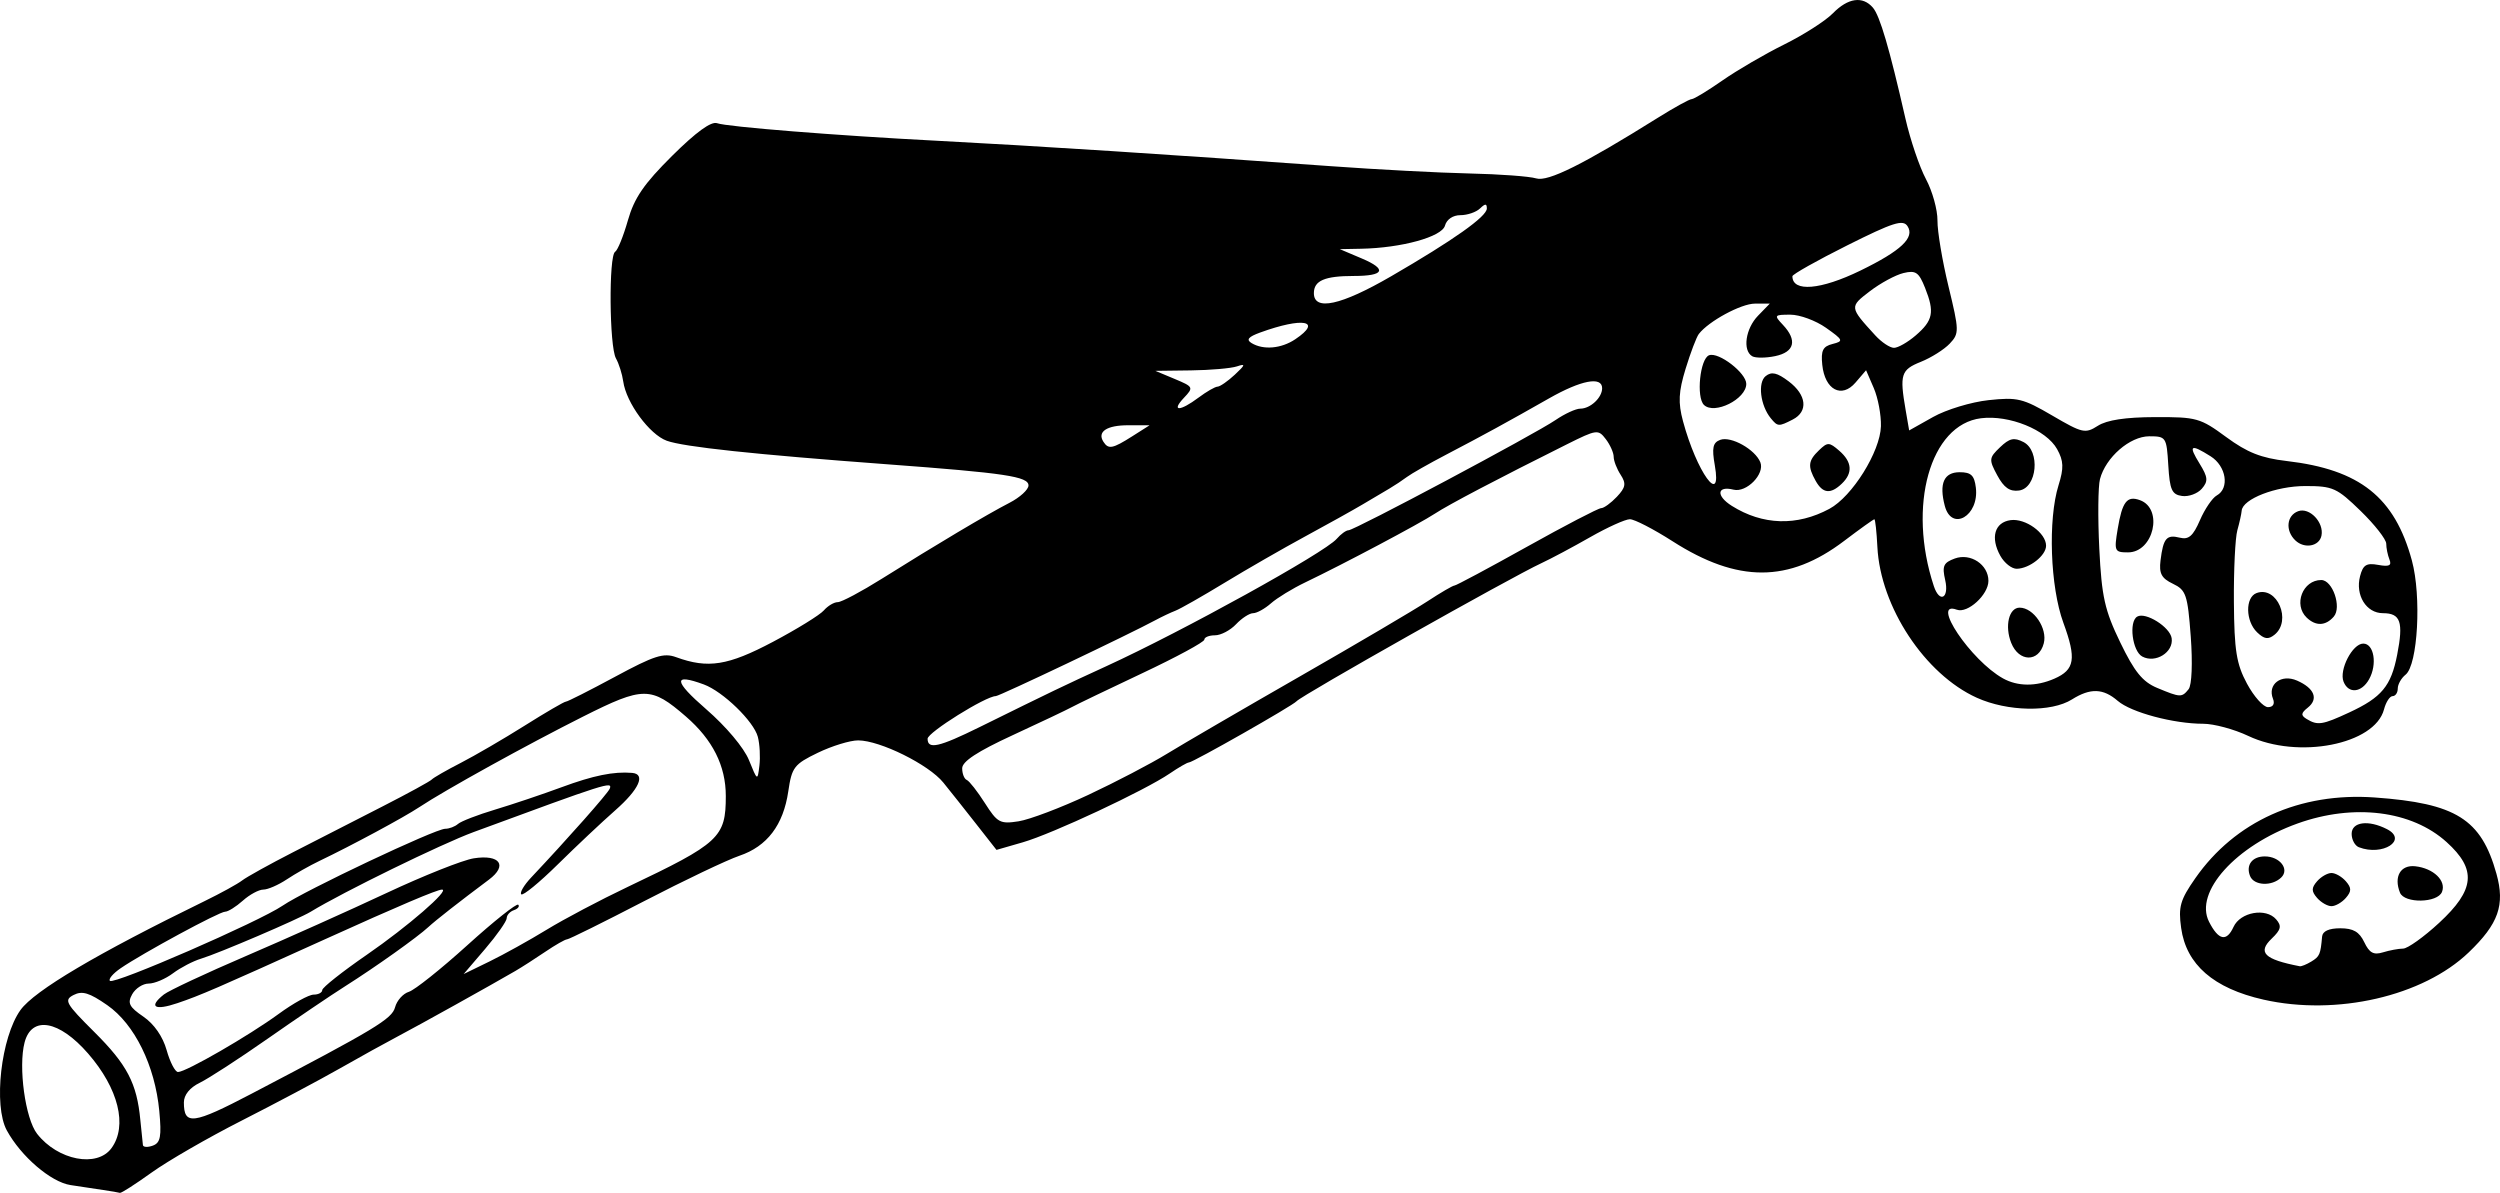
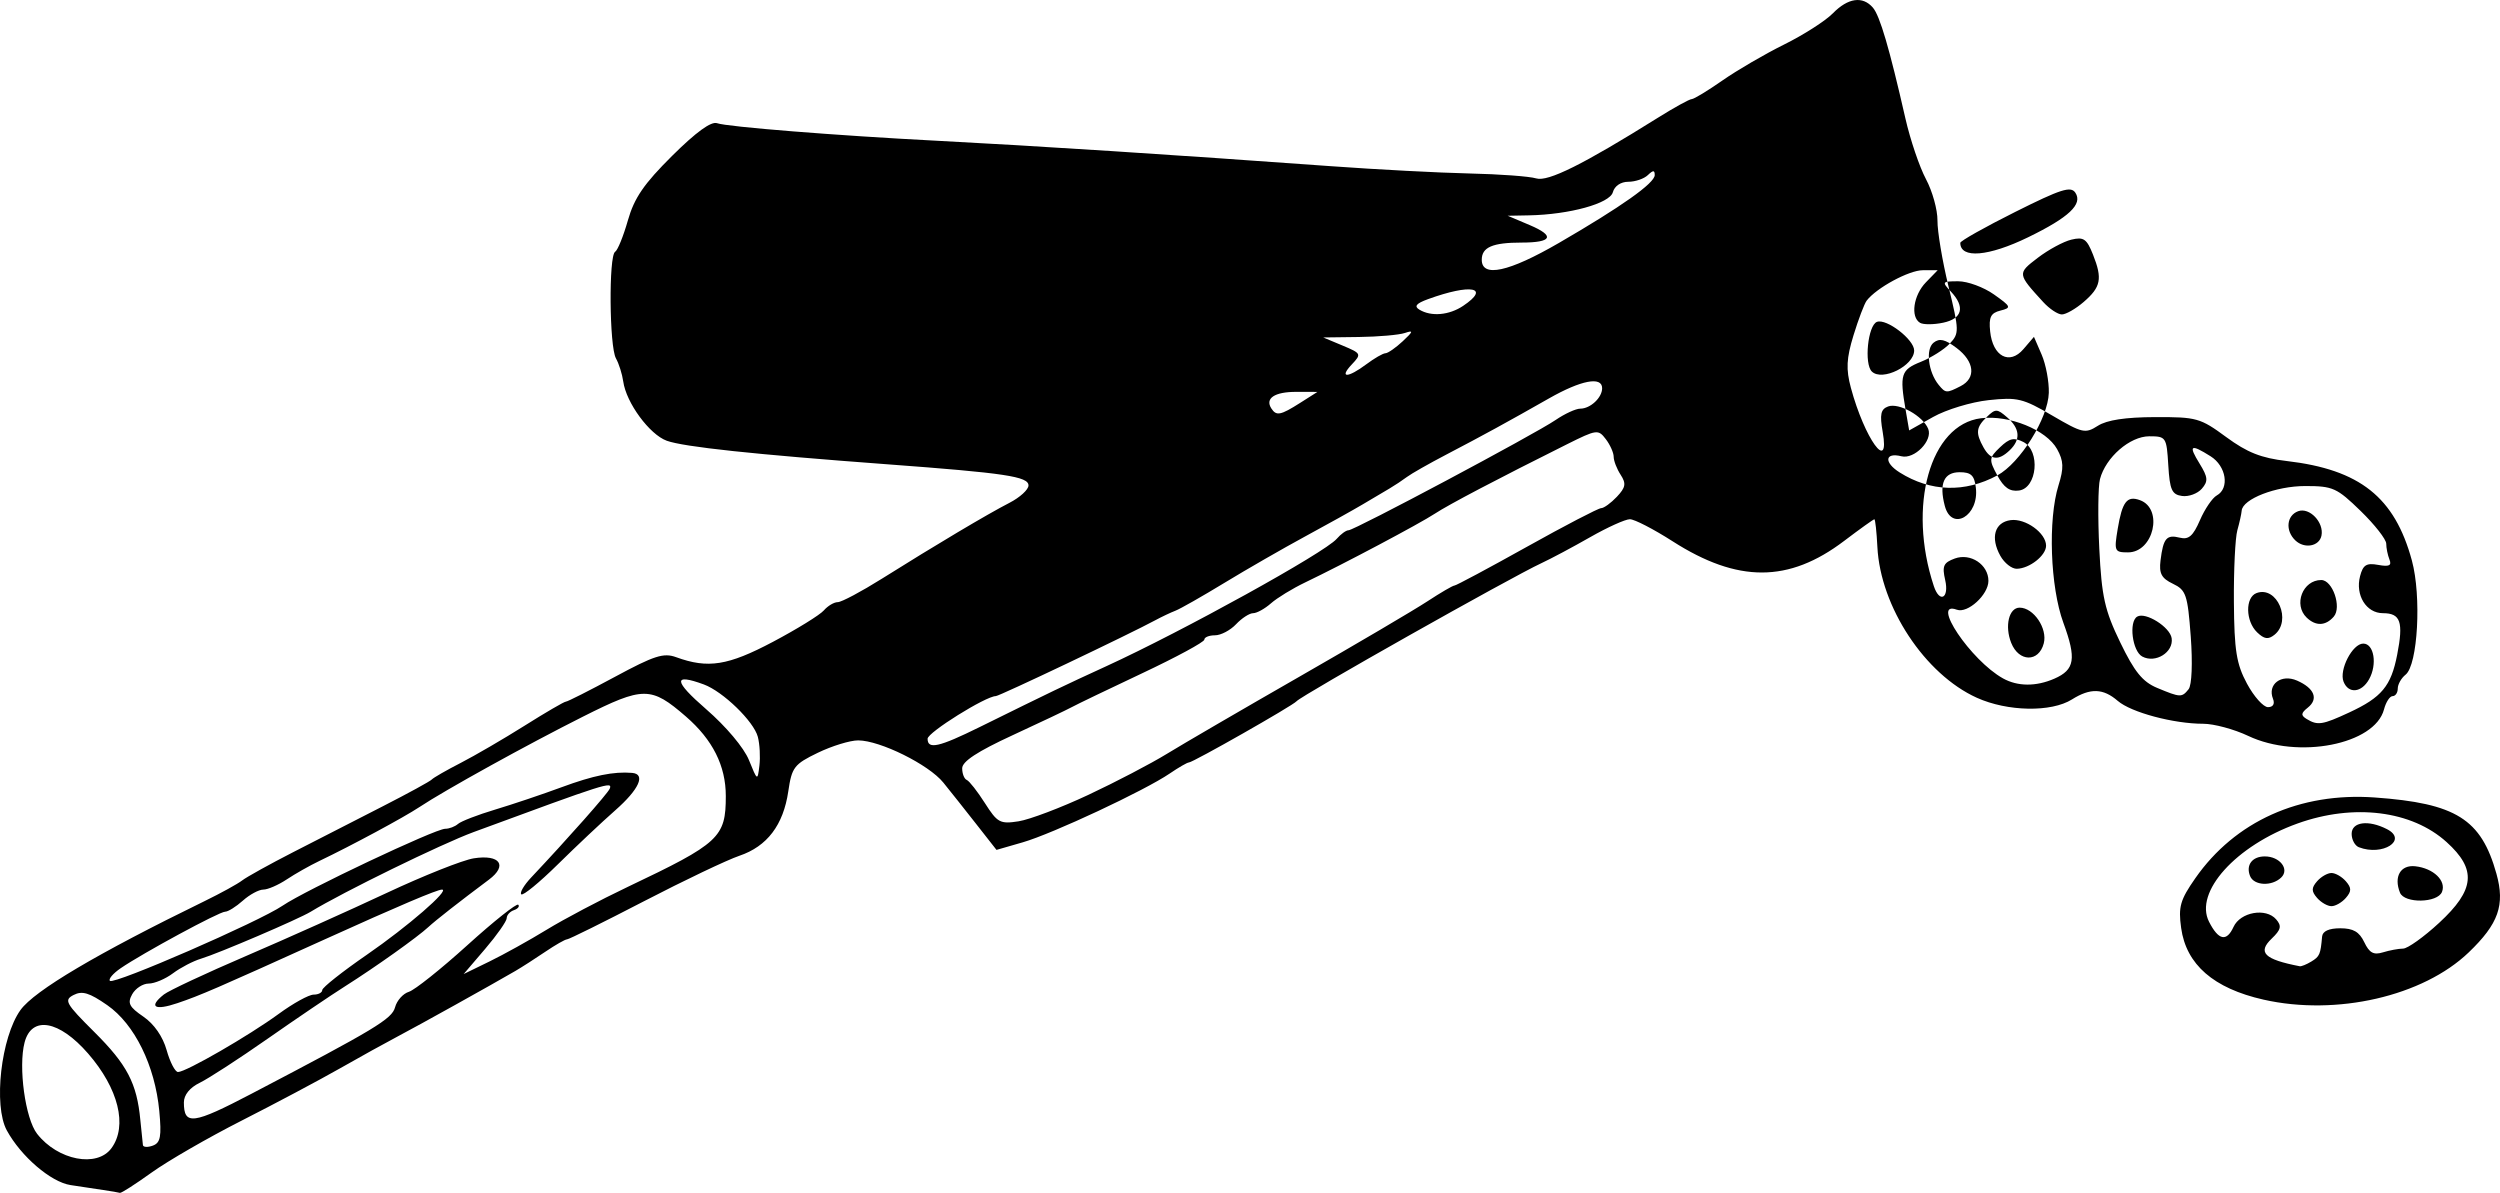
<svg xmlns="http://www.w3.org/2000/svg" version="1.1" id="svg8680" viewBox="0 0 1045.05 498.649" height="140.73mm" width="294.936mm">
  <defs id="defs8682" />
  <g transform="translate(-151.396,318.492)" id="layer1">
-     <path id="path9239" d="m 194.512,178.951 c -3.314,-0.487 -9.451,-1.415 -13.638,-2.061 -8.226,-1.27 -20.689,-11.963 -26.627,-22.846 -5.673,-10.397 -2.423,-38.996 5.72,-50.333 5.826,-8.111 32.067,-23.634 76.987,-45.54 6.774,-3.303 13.823,-7.181 15.665,-8.617 1.842,-1.436 11.483,-6.779 21.425,-11.874 9.941,-5.095 26.752,-13.699 37.356,-19.121 10.604,-5.422 19.826,-10.465 20.492,-11.207 0.666,-0.742 6.089,-3.854 12.05,-6.916 5.961,-3.062 18.01,-10.081 26.776,-15.598 8.765,-5.517 16.511,-10.031 17.213,-10.031 0.702,0 9.972,-4.689 20.601,-10.42 16.395,-8.84 20.263,-10.078 25.515,-8.163 13.317,4.855 21.644,3.535 40.428,-6.407 10.072,-5.331 19.658,-11.247 21.303,-13.148 1.645,-1.901 4.265,-3.456 5.822,-3.456 1.557,0 9.87,-4.419 18.475,-9.821 22.476,-14.11 44.074,-26.955 53.279,-31.689 4.385,-2.255 7.972,-5.526 7.972,-7.27 0,-3.737 -9.601,-5.176 -59.046,-8.849 -55.871,-4.151 -85.071,-7.269 -92.163,-9.842 -7.216,-2.618 -16.949,-15.87 -18.192,-24.768 -0.431,-3.088 -1.806,-7.446 -3.056,-9.684 -2.761,-4.946 -3.05,-42.923 -0.339,-44.53 1.063,-0.63 3.466,-6.544 5.34,-13.142 2.661,-9.369 6.715,-15.279 18.509,-26.984 10.056,-9.98 16.341,-14.531 18.811,-13.622 4.07,1.497 49.989,5.164 91.575,7.312 41.083,2.122 98.732,5.842 165.089,10.653 19.22,1.394 45.249,2.762 57.841,3.041 12.593,0.279 25.123,1.203 27.847,2.053 4.907,1.532 19.662,-5.817 50.889,-25.348 6.852,-4.286 13.214,-7.792 14.137,-7.792 0.923,0 6.704,-3.507 12.847,-7.793 6.142,-4.286 17.779,-11.067 25.858,-15.068 8.079,-4.001 17.216,-9.853 20.303,-13.004 6.329,-6.46 12.436,-7.332 16.715,-2.387 2.93,3.385 6.917,16.967 13.606,46.34 2.026,8.897 5.891,20.306 8.589,25.355 2.698,5.049 4.865,12.848 4.814,17.331 -0.05,4.483 2.029,16.888 4.621,27.566 4.489,18.494 4.513,19.627 0.502,23.876 -2.316,2.454 -7.757,5.882 -12.092,7.618 -8.285,3.319 -8.9,5.265 -6.347,20.074 l 1.482,8.593 10.008,-5.624 c 5.505,-3.093 15.942,-6.26 23.195,-7.038 12.057,-1.293 14.338,-0.741 26.623,6.441 12.63,7.383 13.774,7.64 19.049,4.282 3.801,-2.42 11.518,-3.592 23.919,-3.632 17.39,-0.057 18.879,0.361 29.734,8.337 8.815,6.477 14.6,8.767 25.305,10.017 30.579,3.571 45.131,15.138 52.315,41.582 4.064,14.961 2.48,43.663 -2.635,47.733 -1.796,1.429 -3.266,4.031 -3.266,5.782 0,1.751 -0.967,3.183 -2.149,3.183 -1.182,0 -2.801,2.493 -3.599,5.54 -3.851,14.712 -35.918,20.975 -56.764,11.087 -5.883,-2.79 -14.35,-5.073 -18.816,-5.073 -12.387,0 -30.161,-4.759 -35.716,-9.562 -6.099,-5.274 -11.452,-5.445 -19.147,-0.61 -8.646,5.432 -26.921,5.109 -39.773,-0.702 -21.718,-9.82 -40.3,-37.998 -41.563,-63.029 -0.321,-6.36 -0.887,-11.571 -1.257,-11.58 -0.37,-0.009 -6.063,4.068 -12.65,9.06 -23.154,17.549 -44.449,17.589 -71.708,0.136 -7.914,-5.067 -15.943,-9.213 -17.842,-9.213 -1.899,0 -9.377,3.38 -16.617,7.51 -7.24,4.131 -16.395,9.011 -20.344,10.845 -12.962,6.02 -100.314,55.282 -102.377,57.734 -1.535,1.825 -43.325,25.585 -45,25.585 -0.688,0 -4.313,2.09 -8.055,4.645 -10.368,7.078 -48.987,25.158 -61.376,28.733 l -11.004,3.175 -8.441,-10.766 C 554.873,20.09 548.662,12.268 545.714,8.63 539.623,1.112 519.288,-8.962 510.137,-8.996 c -3.364,-0.012 -10.956,2.317 -16.87,5.177 -9.909,4.791 -10.879,6.056 -12.352,16.115 -2.063,14.088 -8.84,23.016 -20.451,26.943 -5.105,1.726 -23.075,10.292 -39.935,19.035 -16.86,8.743 -31.302,15.896 -32.094,15.896 -0.792,0 -4.892,2.342 -9.112,5.205 -4.22,2.863 -9.841,6.468 -12.492,8.012 -10.17,5.922 -40.516,22.809 -48.98,27.257 -4.874,2.561 -15.911,8.666 -24.527,13.567 -8.616,4.9 -27.053,14.696 -40.971,21.767 -13.918,7.072 -30.827,16.824 -37.575,21.673 -6.748,4.848 -12.713,8.674 -13.255,8.501 -0.542,-0.173 -3.697,-0.713 -7.011,-1.201 z M 197.99,161.466 c 6.806,-9.316 2.952,-24.929 -9.762,-39.553 -12.103,-13.921 -23.603,-15.936 -26.556,-4.654 -2.683,10.248 0.287,31.899 5.242,38.22 8.686,11.081 25.052,14.234 31.076,5.987 z m 19.99,-15.563 c -1.792,-18.946 -10.318,-36.278 -21.755,-44.222 -7.483,-5.198 -10.459,-6.099 -14.051,-4.255 -4.158,2.134 -3.396,3.495 8.704,15.538 13.657,13.593 17.734,21.396 19.18,36.704 0.46,4.865 0.946,9.593 1.08,10.506 0.134,0.913 2.007,1.012 4.16,0.22 3.191,-1.174 3.688,-3.856 2.682,-14.491 z m 38.664,-7.249 c 51.678,-27.038 58.599,-31.208 59.899,-36.094 0.749,-2.814 3.346,-5.72 5.771,-6.458 2.425,-0.738 13.434,-9.512 24.463,-19.498 11.03,-9.986 20.596,-17.596 21.259,-16.911 0.663,0.685 -0.151,1.71 -1.808,2.277 -1.657,0.567 -3.013,2.07 -3.013,3.339 0,1.269 -4.051,7.048 -9.003,12.841 l -9.003,10.534 10.811,-5.268 c 5.946,-2.897 16.717,-8.88 23.936,-13.295 7.219,-4.415 22.402,-12.437 33.741,-17.827 38.481,-18.291 41.101,-20.715 41.101,-38.032 0,-12.619 -5.476,-23.535 -16.673,-33.234 -14.619,-12.664 -17.732,-12.663 -42.958,0.007 -23.425,11.765 -57.798,30.772 -68.488,37.872 -6.455,4.287 -28.373,16.088 -41.789,22.499 -3.977,1.9 -10.109,5.37 -13.627,7.711 -3.518,2.34 -7.923,4.256 -9.788,4.256 -1.865,0 -5.719,2.08 -8.565,4.622 -2.846,2.542 -6.179,4.622 -7.407,4.622 -2.462,0 -34.447,17.308 -43.672,23.632 -3.202,2.195 -5.217,4.57 -4.479,5.278 1.736,1.664 62.41,-24.76 72.2,-31.444 9.347,-6.381 63.796,-32.128 67.945,-32.128 1.686,0 4.097,-0.912 5.356,-2.027 1.259,-1.115 8.254,-3.817 15.545,-6.005 7.29,-2.188 19.762,-6.385 27.716,-9.325 13.329,-4.928 21.837,-6.659 29.523,-6.006 5.805,0.493 2.923,6.877 -7.067,15.659 -5.544,4.873 -16.353,15.047 -24.021,22.609 -7.667,7.562 -14.53,13.184 -15.25,12.494 -0.72,-0.69 1.142,-3.855 4.138,-7.033 15.357,-16.292 32.059,-35.172 32.845,-37.127 1.282,-3.189 -1.394,-2.337 -56.921,18.14 -13.526,4.988 -54.576,25.064 -68.084,33.298 -5.067,3.089 -38.609,17.447 -45.832,19.619 -3.291,0.99 -8.57,3.736 -11.731,6.103 -3.161,2.367 -7.732,4.304 -10.158,4.304 -2.426,0 -5.532,2.01 -6.903,4.466 -2.07,3.708 -1.276,5.296 4.675,9.359 4.471,3.053 8.132,8.327 9.731,14.021 1.41,5.02 3.548,9.127 4.751,9.127 3.327,0 29.677,-15.209 42.089,-24.293 6.055,-4.432 12.627,-8.058 14.604,-8.058 1.977,0 3.594,-0.858 3.594,-1.906 0,-1.048 8.405,-7.702 18.678,-14.787 17.123,-11.808 34.885,-27.212 31.379,-27.212 -2.055,0 -18.084,6.804 -48.852,20.737 -45.583,20.642 -52.161,23.49 -61.758,26.736 -9.581,3.241 -12.188,1.576 -5.662,-3.617 2.022,-1.609 17.477,-8.851 34.343,-16.092 16.867,-7.242 43.324,-19.103 58.795,-26.358 15.471,-7.255 31.872,-13.774 36.447,-14.486 10.932,-1.701 14.244,2.989 6.302,8.923 -12.489,9.332 -22.282,16.996 -25.29,19.793 -4.546,4.228 -22.178,16.773 -34.75,24.724 -5.96,3.77 -20.598,13.68 -32.527,22.023 -11.93,8.343 -24.673,16.613 -28.318,18.377 -4.158,2.013 -6.628,5.072 -6.628,8.209 0,9.688 3.754,9.2 28.391,-3.69 z M 606.335,13.782 c 11.429,-5.36 26.203,-13.077 32.831,-17.15 6.628,-4.073 31.572,-18.594 55.431,-32.271 23.86,-13.676 47.914,-27.839 53.455,-31.474 5.541,-3.635 10.64,-6.608 11.331,-6.608 0.691,0 14.3,-7.279 30.242,-16.175 15.942,-8.897 29.925,-16.176 31.074,-16.176 1.148,0 4.106,-2.138 6.572,-4.751 3.693,-3.913 3.972,-5.538 1.579,-9.212 -1.598,-2.454 -2.906,-5.836 -2.906,-7.517 0,-1.681 -1.48,-4.997 -3.289,-7.369 -3.171,-4.158 -3.755,-4.081 -16.268,2.162 -28.872,14.405 -49.449,25.211 -55.154,28.966 -6.424,4.228 -38.24,21.1 -54.226,28.757 -5.302,2.539 -11.743,6.474 -14.312,8.743 -2.57,2.269 -5.926,4.126 -7.459,4.126 -1.533,0 -4.75,2.08 -7.149,4.622 -2.399,2.542 -6.363,4.622 -8.809,4.622 -2.446,0 -4.447,0.815 -4.447,1.81 0,0.996 -11.659,7.306 -25.908,14.024 -14.249,6.718 -27.535,13.109 -29.523,14.203 -1.988,1.094 -13.105,6.371 -24.703,11.728 -14.759,6.816 -21.088,10.968 -21.088,13.835 0,2.253 0.86,4.443 1.91,4.866 1.051,0.424 4.464,4.781 7.586,9.683 5.227,8.207 6.34,8.809 14.062,7.607 4.613,-0.718 17.738,-5.69 29.167,-11.05 z M 468.187,-10.482 c -1.693,-6.466 -14.566,-18.95 -22.585,-21.902 -12.973,-4.775 -12.662,-1.485 0.979,10.351 8.321,7.22 15.796,16.107 17.884,21.262 3.544,8.751 3.597,8.779 4.378,2.336 0.435,-3.587 0.14,-9.009 -0.656,-12.048 z m 92.652,-4.044 c 30.418,-15.013 35.121,-17.273 53.021,-25.479 32.034,-14.685 91.276,-47.435 96.295,-53.233 1.709,-1.975 3.935,-3.59 4.945,-3.59 2.471,0 77.82,-40.123 86.579,-46.103 3.814,-2.604 8.447,-4.734 10.297,-4.734 4.229,0 9.148,-4.597 9.148,-8.55 0,-5.053 -8.784,-3.37 -22.187,4.251 -17.589,10.002 -27.416,15.377 -42.885,23.458 -7.29,3.809 -14.727,8.034 -16.525,9.39 -1.798,1.356 -5.104,3.546 -7.347,4.866 -2.243,1.321 -7.278,4.301 -11.191,6.623 -3.912,2.322 -14.705,8.335 -23.984,13.361 -9.279,5.026 -24.462,13.757 -33.741,19.402 -9.279,5.645 -18.497,10.887 -20.485,11.649 -1.988,0.762 -5.784,2.559 -8.435,3.993 -10.723,5.802 -65.181,31.709 -66.662,31.712 -4.199,0.009 -28.535,15.209 -28.535,17.822 0,4.599 4.687,3.553 21.69,-4.839 z m 572.513,-6.105 c 13.657,-6.339 17.553,-11.025 20.12,-24.199 2.667,-13.69 1.414,-17.337 -5.959,-17.337 -6.978,0 -11.638,-7.548 -9.561,-15.484 1.235,-4.718 2.66,-5.602 7.575,-4.701 4.581,0.84 5.727,0.292 4.709,-2.251 -0.74,-1.848 -1.345,-4.829 -1.345,-6.624 0,-1.795 -4.817,-7.949 -10.706,-13.676 -9.94,-9.667 -11.594,-10.412 -23.126,-10.412 -12.287,0 -26.231,5.409 -26.599,10.319 -0.099,1.315 -0.912,4.99 -1.808,8.167 -0.896,3.177 -1.546,16.695 -1.444,30.04 0.153,20.229 1.063,25.896 5.472,34.084 2.908,5.401 6.858,9.821 8.778,9.821 2.126,0 2.943,-1.367 2.091,-3.496 -2.417,-6.04 3.451,-10.493 10.036,-7.616 7.291,3.185 9.083,7.679 4.512,11.316 -2.88,2.291 -2.97,3.228 -0.459,4.755 4.564,2.776 6.554,2.472 17.713,-2.707 z m -2.294,-12.881 c -1.971,-4.924 3.715,-15.945 8.226,-15.945 4.514,0 5.933,8.651 2.444,14.901 -3.159,5.659 -8.61,6.192 -10.67,1.044 z m -36.137,-20.652 c -4.891,-4.69 -5.027,-14.654 -0.225,-16.421 8.568,-3.153 14.855,11.57 7.455,17.459 -2.594,2.064 -4.242,1.828 -7.23,-1.037 z m 20.712,-6.154 c -5.644,-5.412 -1.655,-15.713 6.085,-15.713 4.76,0 8.651,11.361 5.24,15.301 -3.394,3.921 -7.51,4.07 -11.325,0.412 z m -4.75,-32.284 c -4.263,-4.088 -3.645,-10.414 1.192,-12.193 4.734,-1.742 10.858,4.671 9.746,10.206 -0.904,4.501 -7.135,5.633 -10.937,1.987 z m -44.605,62.208 c 1.346,-1.67 1.725,-10.969 0.898,-22.041 -1.305,-17.467 -1.961,-19.406 -7.456,-22.033 -4.778,-2.285 -5.85,-4.299 -5.18,-9.732 1.148,-9.31 2.511,-10.922 8.058,-9.531 3.701,0.928 5.552,-0.678 8.423,-7.309 2.023,-4.674 5.189,-9.33 7.034,-10.346 5.427,-2.989 3.964,-12.259 -2.585,-16.373 -8.434,-5.298 -9.374,-4.677 -4.615,3.049 3.524,5.72 3.673,7.364 0.95,10.51 -1.775,2.051 -5.492,3.419 -8.259,3.04 -4.258,-0.583 -5.143,-2.552 -5.759,-12.821 -0.707,-11.78 -0.938,-12.132 -7.948,-12.132 -8.102,0 -18.225,8.795 -20.61,17.906 -0.8,3.056 -0.928,16.135 -0.285,29.065 1.001,20.126 2.264,25.77 8.775,39.23 5.929,12.257 9.325,16.439 15.406,18.974 9.736,4.058 10.302,4.082 13.154,0.544 z m -19.368,-13.649 c -4.155,-2.229 -5.719,-14.558 -2.118,-16.692 3.481,-2.063 13.706,4.343 14.403,9.024 0.874,5.868 -6.759,10.633 -12.285,7.668 z m -10.27,-53.364 c 1.903,-11.417 3.904,-13.99 9.33,-11.994 9.865,3.63 5.68,21.815 -5.02,21.815 -5.646,0 -5.864,-0.497 -4.31,-9.821 z m -26.485,62.618 c 8.56,-3.74 9.296,-8.295 3.773,-23.361 -5.508,-15.026 -6.496,-43.175 -2.018,-57.505 2.255,-7.217 2.138,-10.156 -0.603,-15.088 -4.484,-8.071 -20.023,-14.379 -31.808,-12.912 -21.271,2.647 -30.823,36.626 -19.723,70.158 2.415,7.295 6.497,5.109 4.745,-2.54 -1.342,-5.859 -0.716,-7.257 4.026,-8.987 6.597,-2.407 14.051,2.554 14.051,9.351 0,5.796 -8.676,13.716 -13.201,12.052 -11.199,-4.12 5.847,21.235 19.308,28.72 6.128,3.408 13.816,3.448 21.449,0.114 z m -18.037,-14.975 c -2.789,-7.033 -0.949,-14.715 3.525,-14.715 5.842,0 11.722,8.698 10.091,14.927 -2.094,7.998 -10.412,7.868 -13.616,-0.212 z m -4.53,-36.364 c -4.249,-7.612 -2.415,-14.02 4.271,-14.932 6.212,-0.847 14.839,5.367 14.839,10.688 0,4.097 -6.913,9.541 -12.246,9.644 -2.096,0.04 -5.185,-2.389 -6.865,-5.4 z m -23.233,-20.918 c -2.445,-9.34 -0.358,-14.047 6.226,-14.047 4.777,0 6.15,1.317 6.769,6.494 1.406,11.761 -10.137,18.47 -12.994,7.553 z m 21.956,-12.71 c -3.57,-6.619 -3.503,-7.316 1.121,-11.75 3.969,-3.805 5.861,-4.229 9.817,-2.199 7.152,3.67 5.724,19.23 -1.86,20.264 -3.85,0.525 -6.313,-1.188 -9.078,-6.316 z m -70.178,13.96 c 9.541,-5.138 21.243,-23.907 21.532,-34.533 0.127,-4.672 -1.219,-11.847 -2.99,-15.944 l -3.221,-7.45 -4.403,5.14 c -5.813,6.786 -12.83,3.053 -13.908,-7.4 -0.615,-5.959 0.243,-7.705 4.282,-8.718 4.713,-1.182 4.531,-1.634 -2.712,-6.758 -4.27,-3.02 -10.974,-5.491 -14.898,-5.491 -6.76,0 -6.926,0.222 -3.147,4.226 6.108,6.471 4.913,11.388 -3.183,13.093 -3.944,0.831 -8.282,0.852 -9.64,0.047 -4.099,-2.429 -2.781,-11.551 2.445,-16.93 l 4.914,-5.057 -6.217,0 c -5.765,0 -19.364,7.368 -23.458,12.709 -0.974,1.271 -3.451,7.79 -5.503,14.486 -2.963,9.667 -3.19,14.19 -1.1,21.952 5.722,21.254 16.405,36.084 13.3,18.463 -1.293,-7.337 -0.827,-9.525 2.273,-10.665 4.498,-1.655 14.605,4.005 16.758,9.385 1.957,4.891 -5.789,12.799 -11.206,11.44 -6.951,-1.743 -7.407,2.572 -0.716,6.775 12.912,8.112 27.22,8.544 40.799,1.231 z m -5.752,-11.68 c -3.406,-6.102 -3.149,-8.437 1.407,-12.806 3.595,-3.447 4.257,-3.432 8.435,0.193 5.414,4.698 5.777,9.288 1.091,13.781 -4.689,4.496 -7.967,4.145 -10.933,-1.169 z m -18.738,-26.148 c -4.392,-5.347 -5.561,-14.942 -2.15,-17.656 2.473,-1.968 4.775,-1.438 9.617,2.214 7.503,5.659 8.243,12.583 1.704,15.938 -5.892,3.023 -6.298,3.001 -9.171,-0.496 z m -27.941,-5.584 c -3.327,-3.19 -1.666,-19.38 2.131,-20.777 4.017,-1.478 15.543,7.393 15.543,11.963 0,6.373 -13.301,13.006 -17.674,8.813 z m -238.997,13.094 7.23,-4.591 -8.895,-0.016 c -9.012,-0.016 -13.099,2.707 -10.385,6.917 2.092,3.246 3.822,2.914 12.05,-2.311 z m 27.716,-16.175 c 3.314,-2.485 6.884,-4.542 7.933,-4.57 1.05,-0.028 4.303,-2.284 7.23,-5.014 4.437,-4.137 4.588,-4.714 0.907,-3.466 -2.428,0.823 -11.104,1.581 -19.28,1.685 l -14.866,0.189 8.101,3.389 c 7.842,3.281 7.965,3.533 3.844,7.899 -5.48,5.806 -1.667,5.737 6.13,-0.112 z m 40.435,-24.394 c 11.552,-7.758 3.286,-9.335 -14.689,-2.802 -4.957,1.802 -5.933,2.989 -3.615,4.398 4.938,3.002 12.43,2.349 18.304,-1.596 z m 259.359,-1.602 c 7.249,-6.245 7.933,-9.707 3.916,-19.82 -2.622,-6.601 -3.902,-7.484 -9.05,-6.245 -3.298,0.794 -9.614,4.211 -14.036,7.594 -8.585,6.568 -8.58,6.61 2.262,18.471 2.614,2.86 6.129,5.199 7.813,5.199 1.683,0 5.777,-2.34 9.096,-5.199 z m -219.391,-24.66 c 26.18,-15.179 40.101,-25.033 40.101,-28.387 0,-2.129 -0.66,-2.126 -2.892,0.014 -1.591,1.525 -5.26,2.773 -8.154,2.773 -3.134,0 -5.744,1.767 -6.454,4.37 -1.278,4.687 -18.152,9.342 -35.037,9.667 l -8.919,0.171 9.207,3.903 c 10.71,4.54 9.427,7.308 -3.386,7.308 -12.154,0 -16.666,1.944 -16.666,7.18 0,7.577 11.297,5.122 32.201,-6.998 z m 196.249,-2.43 c 17.042,-8.304 22.867,-13.808 19.685,-18.601 -1.896,-2.857 -6.005,-1.542 -25.184,8.057 -12.605,6.309 -22.918,12.115 -22.918,12.902 0,6.717 11.8,5.738 28.416,-2.358 z M 1097.601,99.377 c -20.879,-4.714 -32.331,-14.676 -34.443,-29.959 -1.223,-8.854 -0.408,-11.717 5.922,-20.791 16.596,-23.794 43.699,-35.995 74.993,-33.759 33.989,2.429 44.508,9.023 50.889,31.901 3.642,13.058 0.873,20.906 -11.596,32.861 -19.113,18.326 -55.229,26.642 -85.765,19.748 z m 19.961,-15.915 c 3.497,-2.119 3.87,-2.982 4.519,-10.447 0.196,-2.253 2.851,-3.466 7.583,-3.466 5.44,0 7.98,1.47 10.043,5.81 2.127,4.477 3.913,5.454 7.781,4.258 2.761,-0.853 6.567,-1.562 8.457,-1.574 1.891,-0.012 8.669,-4.857 15.063,-10.766 14.989,-13.852 15.771,-22.32 3.118,-33.762 -14.587,-13.191 -38.782,-16.214 -62.284,-7.783 -25.823,9.264 -43.33,28.697 -37.02,41.095 3.958,7.778 7.333,8.488 10.232,2.152 2.845,-6.218 13.529,-8.119 17.813,-3.169 2.408,2.781 2.058,4.301 -1.853,8.05 -6.043,5.794 -3.098,8.697 11.728,11.56 0.663,0.128 2.832,-0.753 4.82,-1.958 z m 2.41,-26.623 c -2.394,-2.765 -2.394,-4.167 0,-6.932 1.65,-1.906 4.362,-3.466 6.025,-3.466 1.664,0 4.375,1.56 6.025,3.466 2.394,2.765 2.394,4.167 0,6.932 -1.65,1.906 -4.362,3.466 -6.025,3.466 -1.664,0 -4.375,-1.56 -6.025,-3.466 z m 34.666,-2.176 c -2.681,-6.699 0.225,-11.717 6.394,-11.038 7.598,0.836 13.03,6.055 11.161,10.724 -1.865,4.66 -15.717,4.907 -17.555,0.314 z m -62.671,-6.957 c -1.835,-4.584 0.882,-8.198 6.161,-8.198 6.293,0 10.455,5.374 6.844,8.836 -3.93,3.769 -11.388,3.403 -13.005,-0.638 z m 45.478,-12.04 c -1.657,-0.641 -3.013,-3.159 -3.013,-5.595 0,-5.023 6.994,-5.949 14.774,-1.957 8.86,4.547 -1.814,11.4 -11.762,7.552 z" style="fill:#000000" />
+     <path id="path9239" d="m 194.512,178.951 c -3.314,-0.487 -9.451,-1.415 -13.638,-2.061 -8.226,-1.27 -20.689,-11.963 -26.627,-22.846 -5.673,-10.397 -2.423,-38.996 5.72,-50.333 5.826,-8.111 32.067,-23.634 76.987,-45.54 6.774,-3.303 13.823,-7.181 15.665,-8.617 1.842,-1.436 11.483,-6.779 21.425,-11.874 9.941,-5.095 26.752,-13.699 37.356,-19.121 10.604,-5.422 19.826,-10.465 20.492,-11.207 0.666,-0.742 6.089,-3.854 12.05,-6.916 5.961,-3.062 18.01,-10.081 26.776,-15.598 8.765,-5.517 16.511,-10.031 17.213,-10.031 0.702,0 9.972,-4.689 20.601,-10.42 16.395,-8.84 20.263,-10.078 25.515,-8.163 13.317,4.855 21.644,3.535 40.428,-6.407 10.072,-5.331 19.658,-11.247 21.303,-13.148 1.645,-1.901 4.265,-3.456 5.822,-3.456 1.557,0 9.87,-4.419 18.475,-9.821 22.476,-14.11 44.074,-26.955 53.279,-31.689 4.385,-2.255 7.972,-5.526 7.972,-7.27 0,-3.737 -9.601,-5.176 -59.046,-8.849 -55.871,-4.151 -85.071,-7.269 -92.163,-9.842 -7.216,-2.618 -16.949,-15.87 -18.192,-24.768 -0.431,-3.088 -1.806,-7.446 -3.056,-9.684 -2.761,-4.946 -3.05,-42.923 -0.339,-44.53 1.063,-0.63 3.466,-6.544 5.34,-13.142 2.661,-9.369 6.715,-15.279 18.509,-26.984 10.056,-9.98 16.341,-14.531 18.811,-13.622 4.07,1.497 49.989,5.164 91.575,7.312 41.083,2.122 98.732,5.842 165.089,10.653 19.22,1.394 45.249,2.762 57.841,3.041 12.593,0.279 25.123,1.203 27.847,2.053 4.907,1.532 19.662,-5.817 50.889,-25.348 6.852,-4.286 13.214,-7.792 14.137,-7.792 0.923,0 6.704,-3.507 12.847,-7.793 6.142,-4.286 17.779,-11.067 25.858,-15.068 8.079,-4.001 17.216,-9.853 20.303,-13.004 6.329,-6.46 12.436,-7.332 16.715,-2.387 2.93,3.385 6.917,16.967 13.606,46.34 2.026,8.897 5.891,20.306 8.589,25.355 2.698,5.049 4.865,12.848 4.814,17.331 -0.05,4.483 2.029,16.888 4.621,27.566 4.489,18.494 4.513,19.627 0.502,23.876 -2.316,2.454 -7.757,5.882 -12.092,7.618 -8.285,3.319 -8.9,5.265 -6.347,20.074 l 1.482,8.593 10.008,-5.624 c 5.505,-3.093 15.942,-6.26 23.195,-7.038 12.057,-1.293 14.338,-0.741 26.623,6.441 12.63,7.383 13.774,7.64 19.049,4.282 3.801,-2.42 11.518,-3.592 23.919,-3.632 17.39,-0.057 18.879,0.361 29.734,8.337 8.815,6.477 14.6,8.767 25.305,10.017 30.579,3.571 45.131,15.138 52.315,41.582 4.064,14.961 2.48,43.663 -2.635,47.733 -1.796,1.429 -3.266,4.031 -3.266,5.782 0,1.751 -0.967,3.183 -2.149,3.183 -1.182,0 -2.801,2.493 -3.599,5.54 -3.851,14.712 -35.918,20.975 -56.764,11.087 -5.883,-2.79 -14.35,-5.073 -18.816,-5.073 -12.387,0 -30.161,-4.759 -35.716,-9.562 -6.099,-5.274 -11.452,-5.445 -19.147,-0.61 -8.646,5.432 -26.921,5.109 -39.773,-0.702 -21.718,-9.82 -40.3,-37.998 -41.563,-63.029 -0.321,-6.36 -0.887,-11.571 -1.257,-11.58 -0.37,-0.009 -6.063,4.068 -12.65,9.06 -23.154,17.549 -44.449,17.589 -71.708,0.136 -7.914,-5.067 -15.943,-9.213 -17.842,-9.213 -1.899,0 -9.377,3.38 -16.617,7.51 -7.24,4.131 -16.395,9.011 -20.344,10.845 -12.962,6.02 -100.314,55.282 -102.377,57.734 -1.535,1.825 -43.325,25.585 -45,25.585 -0.688,0 -4.313,2.09 -8.055,4.645 -10.368,7.078 -48.987,25.158 -61.376,28.733 l -11.004,3.175 -8.441,-10.766 C 554.873,20.09 548.662,12.268 545.714,8.63 539.623,1.112 519.288,-8.962 510.137,-8.996 c -3.364,-0.012 -10.956,2.317 -16.87,5.177 -9.909,4.791 -10.879,6.056 -12.352,16.115 -2.063,14.088 -8.84,23.016 -20.451,26.943 -5.105,1.726 -23.075,10.292 -39.935,19.035 -16.86,8.743 -31.302,15.896 -32.094,15.896 -0.792,0 -4.892,2.342 -9.112,5.205 -4.22,2.863 -9.841,6.468 -12.492,8.012 -10.17,5.922 -40.516,22.809 -48.98,27.257 -4.874,2.561 -15.911,8.666 -24.527,13.567 -8.616,4.9 -27.053,14.696 -40.971,21.767 -13.918,7.072 -30.827,16.824 -37.575,21.673 -6.748,4.848 -12.713,8.674 -13.255,8.501 -0.542,-0.173 -3.697,-0.713 -7.011,-1.201 z M 197.99,161.466 c 6.806,-9.316 2.952,-24.929 -9.762,-39.553 -12.103,-13.921 -23.603,-15.936 -26.556,-4.654 -2.683,10.248 0.287,31.899 5.242,38.22 8.686,11.081 25.052,14.234 31.076,5.987 z m 19.99,-15.563 c -1.792,-18.946 -10.318,-36.278 -21.755,-44.222 -7.483,-5.198 -10.459,-6.099 -14.051,-4.255 -4.158,2.134 -3.396,3.495 8.704,15.538 13.657,13.593 17.734,21.396 19.18,36.704 0.46,4.865 0.946,9.593 1.08,10.506 0.134,0.913 2.007,1.012 4.16,0.22 3.191,-1.174 3.688,-3.856 2.682,-14.491 z m 38.664,-7.249 c 51.678,-27.038 58.599,-31.208 59.899,-36.094 0.749,-2.814 3.346,-5.72 5.771,-6.458 2.425,-0.738 13.434,-9.512 24.463,-19.498 11.03,-9.986 20.596,-17.596 21.259,-16.911 0.663,0.685 -0.151,1.71 -1.808,2.277 -1.657,0.567 -3.013,2.07 -3.013,3.339 0,1.269 -4.051,7.048 -9.003,12.841 l -9.003,10.534 10.811,-5.268 c 5.946,-2.897 16.717,-8.88 23.936,-13.295 7.219,-4.415 22.402,-12.437 33.741,-17.827 38.481,-18.291 41.101,-20.715 41.101,-38.032 0,-12.619 -5.476,-23.535 -16.673,-33.234 -14.619,-12.664 -17.732,-12.663 -42.958,0.007 -23.425,11.765 -57.798,30.772 -68.488,37.872 -6.455,4.287 -28.373,16.088 -41.789,22.499 -3.977,1.9 -10.109,5.37 -13.627,7.711 -3.518,2.34 -7.923,4.256 -9.788,4.256 -1.865,0 -5.719,2.08 -8.565,4.622 -2.846,2.542 -6.179,4.622 -7.407,4.622 -2.462,0 -34.447,17.308 -43.672,23.632 -3.202,2.195 -5.217,4.57 -4.479,5.278 1.736,1.664 62.41,-24.76 72.2,-31.444 9.347,-6.381 63.796,-32.128 67.945,-32.128 1.686,0 4.097,-0.912 5.356,-2.027 1.259,-1.115 8.254,-3.817 15.545,-6.005 7.29,-2.188 19.762,-6.385 27.716,-9.325 13.329,-4.928 21.837,-6.659 29.523,-6.006 5.805,0.493 2.923,6.877 -7.067,15.659 -5.544,4.873 -16.353,15.047 -24.021,22.609 -7.667,7.562 -14.53,13.184 -15.25,12.494 -0.72,-0.69 1.142,-3.855 4.138,-7.033 15.357,-16.292 32.059,-35.172 32.845,-37.127 1.282,-3.189 -1.394,-2.337 -56.921,18.14 -13.526,4.988 -54.576,25.064 -68.084,33.298 -5.067,3.089 -38.609,17.447 -45.832,19.619 -3.291,0.99 -8.57,3.736 -11.731,6.103 -3.161,2.367 -7.732,4.304 -10.158,4.304 -2.426,0 -5.532,2.01 -6.903,4.466 -2.07,3.708 -1.276,5.296 4.675,9.359 4.471,3.053 8.132,8.327 9.731,14.021 1.41,5.02 3.548,9.127 4.751,9.127 3.327,0 29.677,-15.209 42.089,-24.293 6.055,-4.432 12.627,-8.058 14.604,-8.058 1.977,0 3.594,-0.858 3.594,-1.906 0,-1.048 8.405,-7.702 18.678,-14.787 17.123,-11.808 34.885,-27.212 31.379,-27.212 -2.055,0 -18.084,6.804 -48.852,20.737 -45.583,20.642 -52.161,23.49 -61.758,26.736 -9.581,3.241 -12.188,1.576 -5.662,-3.617 2.022,-1.609 17.477,-8.851 34.343,-16.092 16.867,-7.242 43.324,-19.103 58.795,-26.358 15.471,-7.255 31.872,-13.774 36.447,-14.486 10.932,-1.701 14.244,2.989 6.302,8.923 -12.489,9.332 -22.282,16.996 -25.29,19.793 -4.546,4.228 -22.178,16.773 -34.75,24.724 -5.96,3.77 -20.598,13.68 -32.527,22.023 -11.93,8.343 -24.673,16.613 -28.318,18.377 -4.158,2.013 -6.628,5.072 -6.628,8.209 0,9.688 3.754,9.2 28.391,-3.69 z M 606.335,13.782 c 11.429,-5.36 26.203,-13.077 32.831,-17.15 6.628,-4.073 31.572,-18.594 55.431,-32.271 23.86,-13.676 47.914,-27.839 53.455,-31.474 5.541,-3.635 10.64,-6.608 11.331,-6.608 0.691,0 14.3,-7.279 30.242,-16.175 15.942,-8.897 29.925,-16.176 31.074,-16.176 1.148,0 4.106,-2.138 6.572,-4.751 3.693,-3.913 3.972,-5.538 1.579,-9.212 -1.598,-2.454 -2.906,-5.836 -2.906,-7.517 0,-1.681 -1.48,-4.997 -3.289,-7.369 -3.171,-4.158 -3.755,-4.081 -16.268,2.162 -28.872,14.405 -49.449,25.211 -55.154,28.966 -6.424,4.228 -38.24,21.1 -54.226,28.757 -5.302,2.539 -11.743,6.474 -14.312,8.743 -2.57,2.269 -5.926,4.126 -7.459,4.126 -1.533,0 -4.75,2.08 -7.149,4.622 -2.399,2.542 -6.363,4.622 -8.809,4.622 -2.446,0 -4.447,0.815 -4.447,1.81 0,0.996 -11.659,7.306 -25.908,14.024 -14.249,6.718 -27.535,13.109 -29.523,14.203 -1.988,1.094 -13.105,6.371 -24.703,11.728 -14.759,6.816 -21.088,10.968 -21.088,13.835 0,2.253 0.86,4.443 1.91,4.866 1.051,0.424 4.464,4.781 7.586,9.683 5.227,8.207 6.34,8.809 14.062,7.607 4.613,-0.718 17.738,-5.69 29.167,-11.05 z M 468.187,-10.482 c -1.693,-6.466 -14.566,-18.95 -22.585,-21.902 -12.973,-4.775 -12.662,-1.485 0.979,10.351 8.321,7.22 15.796,16.107 17.884,21.262 3.544,8.751 3.597,8.779 4.378,2.336 0.435,-3.587 0.14,-9.009 -0.656,-12.048 z m 92.652,-4.044 c 30.418,-15.013 35.121,-17.273 53.021,-25.479 32.034,-14.685 91.276,-47.435 96.295,-53.233 1.709,-1.975 3.935,-3.59 4.945,-3.59 2.471,0 77.82,-40.123 86.579,-46.103 3.814,-2.604 8.447,-4.734 10.297,-4.734 4.229,0 9.148,-4.597 9.148,-8.55 0,-5.053 -8.784,-3.37 -22.187,4.251 -17.589,10.002 -27.416,15.377 -42.885,23.458 -7.29,3.809 -14.727,8.034 -16.525,9.39 -1.798,1.356 -5.104,3.546 -7.347,4.866 -2.243,1.321 -7.278,4.301 -11.191,6.623 -3.912,2.322 -14.705,8.335 -23.984,13.361 -9.279,5.026 -24.462,13.757 -33.741,19.402 -9.279,5.645 -18.497,10.887 -20.485,11.649 -1.988,0.762 -5.784,2.559 -8.435,3.993 -10.723,5.802 -65.181,31.709 -66.662,31.712 -4.199,0.009 -28.535,15.209 -28.535,17.822 0,4.599 4.687,3.553 21.69,-4.839 z m 572.513,-6.105 c 13.657,-6.339 17.553,-11.025 20.12,-24.199 2.667,-13.69 1.414,-17.337 -5.959,-17.337 -6.978,0 -11.638,-7.548 -9.561,-15.484 1.235,-4.718 2.66,-5.602 7.575,-4.701 4.581,0.84 5.727,0.292 4.709,-2.251 -0.74,-1.848 -1.345,-4.829 -1.345,-6.624 0,-1.795 -4.817,-7.949 -10.706,-13.676 -9.94,-9.667 -11.594,-10.412 -23.126,-10.412 -12.287,0 -26.231,5.409 -26.599,10.319 -0.099,1.315 -0.912,4.99 -1.808,8.167 -0.896,3.177 -1.546,16.695 -1.444,30.04 0.153,20.229 1.063,25.896 5.472,34.084 2.908,5.401 6.858,9.821 8.778,9.821 2.126,0 2.943,-1.367 2.091,-3.496 -2.417,-6.04 3.451,-10.493 10.036,-7.616 7.291,3.185 9.083,7.679 4.512,11.316 -2.88,2.291 -2.97,3.228 -0.459,4.755 4.564,2.776 6.554,2.472 17.713,-2.707 z m -2.294,-12.881 c -1.971,-4.924 3.715,-15.945 8.226,-15.945 4.514,0 5.933,8.651 2.444,14.901 -3.159,5.659 -8.61,6.192 -10.67,1.044 z m -36.137,-20.652 c -4.891,-4.69 -5.027,-14.654 -0.225,-16.421 8.568,-3.153 14.855,11.57 7.455,17.459 -2.594,2.064 -4.242,1.828 -7.23,-1.037 z m 20.712,-6.154 c -5.644,-5.412 -1.655,-15.713 6.085,-15.713 4.76,0 8.651,11.361 5.24,15.301 -3.394,3.921 -7.51,4.07 -11.325,0.412 z m -4.75,-32.284 c -4.263,-4.088 -3.645,-10.414 1.192,-12.193 4.734,-1.742 10.858,4.671 9.746,10.206 -0.904,4.501 -7.135,5.633 -10.937,1.987 z m -44.605,62.208 c 1.346,-1.67 1.725,-10.969 0.898,-22.041 -1.305,-17.467 -1.961,-19.406 -7.456,-22.033 -4.778,-2.285 -5.85,-4.299 -5.18,-9.732 1.148,-9.31 2.511,-10.922 8.058,-9.531 3.701,0.928 5.552,-0.678 8.423,-7.309 2.023,-4.674 5.189,-9.33 7.034,-10.346 5.427,-2.989 3.964,-12.259 -2.585,-16.373 -8.434,-5.298 -9.374,-4.677 -4.615,3.049 3.524,5.72 3.673,7.364 0.95,10.51 -1.775,2.051 -5.492,3.419 -8.259,3.04 -4.258,-0.583 -5.143,-2.552 -5.759,-12.821 -0.707,-11.78 -0.938,-12.132 -7.948,-12.132 -8.102,0 -18.225,8.795 -20.61,17.906 -0.8,3.056 -0.928,16.135 -0.285,29.065 1.001,20.126 2.264,25.77 8.775,39.23 5.929,12.257 9.325,16.439 15.406,18.974 9.736,4.058 10.302,4.082 13.154,0.544 z m -19.368,-13.649 c -4.155,-2.229 -5.719,-14.558 -2.118,-16.692 3.481,-2.063 13.706,4.343 14.403,9.024 0.874,5.868 -6.759,10.633 -12.285,7.668 z m -10.27,-53.364 c 1.903,-11.417 3.904,-13.99 9.33,-11.994 9.865,3.63 5.68,21.815 -5.02,21.815 -5.646,0 -5.864,-0.497 -4.31,-9.821 z m -26.485,62.618 c 8.56,-3.74 9.296,-8.295 3.773,-23.361 -5.508,-15.026 -6.496,-43.175 -2.018,-57.505 2.255,-7.217 2.138,-10.156 -0.603,-15.088 -4.484,-8.071 -20.023,-14.379 -31.808,-12.912 -21.271,2.647 -30.823,36.626 -19.723,70.158 2.415,7.295 6.497,5.109 4.745,-2.54 -1.342,-5.859 -0.716,-7.257 4.026,-8.987 6.597,-2.407 14.051,2.554 14.051,9.351 0,5.796 -8.676,13.716 -13.201,12.052 -11.199,-4.12 5.847,21.235 19.308,28.72 6.128,3.408 13.816,3.448 21.449,0.114 z m -18.037,-14.975 c -2.789,-7.033 -0.949,-14.715 3.525,-14.715 5.842,0 11.722,8.698 10.091,14.927 -2.094,7.998 -10.412,7.868 -13.616,-0.212 z m -4.53,-36.364 c -4.249,-7.612 -2.415,-14.02 4.271,-14.932 6.212,-0.847 14.839,5.367 14.839,10.688 0,4.097 -6.913,9.541 -12.246,9.644 -2.096,0.04 -5.185,-2.389 -6.865,-5.4 z m -23.233,-20.918 c -2.445,-9.34 -0.358,-14.047 6.226,-14.047 4.777,0 6.15,1.317 6.769,6.494 1.406,11.761 -10.137,18.47 -12.994,7.553 z m 21.956,-12.71 c -3.57,-6.619 -3.503,-7.316 1.121,-11.75 3.969,-3.805 5.861,-4.229 9.817,-2.199 7.152,3.67 5.724,19.23 -1.86,20.264 -3.85,0.525 -6.313,-1.188 -9.078,-6.316 z c 9.541,-5.138 21.243,-23.907 21.532,-34.533 0.127,-4.672 -1.219,-11.847 -2.99,-15.944 l -3.221,-7.45 -4.403,5.14 c -5.813,6.786 -12.83,3.053 -13.908,-7.4 -0.615,-5.959 0.243,-7.705 4.282,-8.718 4.713,-1.182 4.531,-1.634 -2.712,-6.758 -4.27,-3.02 -10.974,-5.491 -14.898,-5.491 -6.76,0 -6.926,0.222 -3.147,4.226 6.108,6.471 4.913,11.388 -3.183,13.093 -3.944,0.831 -8.282,0.852 -9.64,0.047 -4.099,-2.429 -2.781,-11.551 2.445,-16.93 l 4.914,-5.057 -6.217,0 c -5.765,0 -19.364,7.368 -23.458,12.709 -0.974,1.271 -3.451,7.79 -5.503,14.486 -2.963,9.667 -3.19,14.19 -1.1,21.952 5.722,21.254 16.405,36.084 13.3,18.463 -1.293,-7.337 -0.827,-9.525 2.273,-10.665 4.498,-1.655 14.605,4.005 16.758,9.385 1.957,4.891 -5.789,12.799 -11.206,11.44 -6.951,-1.743 -7.407,2.572 -0.716,6.775 12.912,8.112 27.22,8.544 40.799,1.231 z m -5.752,-11.68 c -3.406,-6.102 -3.149,-8.437 1.407,-12.806 3.595,-3.447 4.257,-3.432 8.435,0.193 5.414,4.698 5.777,9.288 1.091,13.781 -4.689,4.496 -7.967,4.145 -10.933,-1.169 z m -18.738,-26.148 c -4.392,-5.347 -5.561,-14.942 -2.15,-17.656 2.473,-1.968 4.775,-1.438 9.617,2.214 7.503,5.659 8.243,12.583 1.704,15.938 -5.892,3.023 -6.298,3.001 -9.171,-0.496 z m -27.941,-5.584 c -3.327,-3.19 -1.666,-19.38 2.131,-20.777 4.017,-1.478 15.543,7.393 15.543,11.963 0,6.373 -13.301,13.006 -17.674,8.813 z m -238.997,13.094 7.23,-4.591 -8.895,-0.016 c -9.012,-0.016 -13.099,2.707 -10.385,6.917 2.092,3.246 3.822,2.914 12.05,-2.311 z m 27.716,-16.175 c 3.314,-2.485 6.884,-4.542 7.933,-4.57 1.05,-0.028 4.303,-2.284 7.23,-5.014 4.437,-4.137 4.588,-4.714 0.907,-3.466 -2.428,0.823 -11.104,1.581 -19.28,1.685 l -14.866,0.189 8.101,3.389 c 7.842,3.281 7.965,3.533 3.844,7.899 -5.48,5.806 -1.667,5.737 6.13,-0.112 z m 40.435,-24.394 c 11.552,-7.758 3.286,-9.335 -14.689,-2.802 -4.957,1.802 -5.933,2.989 -3.615,4.398 4.938,3.002 12.43,2.349 18.304,-1.596 z m 259.359,-1.602 c 7.249,-6.245 7.933,-9.707 3.916,-19.82 -2.622,-6.601 -3.902,-7.484 -9.05,-6.245 -3.298,0.794 -9.614,4.211 -14.036,7.594 -8.585,6.568 -8.58,6.61 2.262,18.471 2.614,2.86 6.129,5.199 7.813,5.199 1.683,0 5.777,-2.34 9.096,-5.199 z m -219.391,-24.66 c 26.18,-15.179 40.101,-25.033 40.101,-28.387 0,-2.129 -0.66,-2.126 -2.892,0.014 -1.591,1.525 -5.26,2.773 -8.154,2.773 -3.134,0 -5.744,1.767 -6.454,4.37 -1.278,4.687 -18.152,9.342 -35.037,9.667 l -8.919,0.171 9.207,3.903 c 10.71,4.54 9.427,7.308 -3.386,7.308 -12.154,0 -16.666,1.944 -16.666,7.18 0,7.577 11.297,5.122 32.201,-6.998 z m 196.249,-2.43 c 17.042,-8.304 22.867,-13.808 19.685,-18.601 -1.896,-2.857 -6.005,-1.542 -25.184,8.057 -12.605,6.309 -22.918,12.115 -22.918,12.902 0,6.717 11.8,5.738 28.416,-2.358 z M 1097.601,99.377 c -20.879,-4.714 -32.331,-14.676 -34.443,-29.959 -1.223,-8.854 -0.408,-11.717 5.922,-20.791 16.596,-23.794 43.699,-35.995 74.993,-33.759 33.989,2.429 44.508,9.023 50.889,31.901 3.642,13.058 0.873,20.906 -11.596,32.861 -19.113,18.326 -55.229,26.642 -85.765,19.748 z m 19.961,-15.915 c 3.497,-2.119 3.87,-2.982 4.519,-10.447 0.196,-2.253 2.851,-3.466 7.583,-3.466 5.44,0 7.98,1.47 10.043,5.81 2.127,4.477 3.913,5.454 7.781,4.258 2.761,-0.853 6.567,-1.562 8.457,-1.574 1.891,-0.012 8.669,-4.857 15.063,-10.766 14.989,-13.852 15.771,-22.32 3.118,-33.762 -14.587,-13.191 -38.782,-16.214 -62.284,-7.783 -25.823,9.264 -43.33,28.697 -37.02,41.095 3.958,7.778 7.333,8.488 10.232,2.152 2.845,-6.218 13.529,-8.119 17.813,-3.169 2.408,2.781 2.058,4.301 -1.853,8.05 -6.043,5.794 -3.098,8.697 11.728,11.56 0.663,0.128 2.832,-0.753 4.82,-1.958 z m 2.41,-26.623 c -2.394,-2.765 -2.394,-4.167 0,-6.932 1.65,-1.906 4.362,-3.466 6.025,-3.466 1.664,0 4.375,1.56 6.025,3.466 2.394,2.765 2.394,4.167 0,6.932 -1.65,1.906 -4.362,3.466 -6.025,3.466 -1.664,0 -4.375,-1.56 -6.025,-3.466 z m 34.666,-2.176 c -2.681,-6.699 0.225,-11.717 6.394,-11.038 7.598,0.836 13.03,6.055 11.161,10.724 -1.865,4.66 -15.717,4.907 -17.555,0.314 z m -62.671,-6.957 c -1.835,-4.584 0.882,-8.198 6.161,-8.198 6.293,0 10.455,5.374 6.844,8.836 -3.93,3.769 -11.388,3.403 -13.005,-0.638 z m 45.478,-12.04 c -1.657,-0.641 -3.013,-3.159 -3.013,-5.595 0,-5.023 6.994,-5.949 14.774,-1.957 8.86,4.547 -1.814,11.4 -11.762,7.552 z" style="fill:#000000" />
  </g>
</svg>